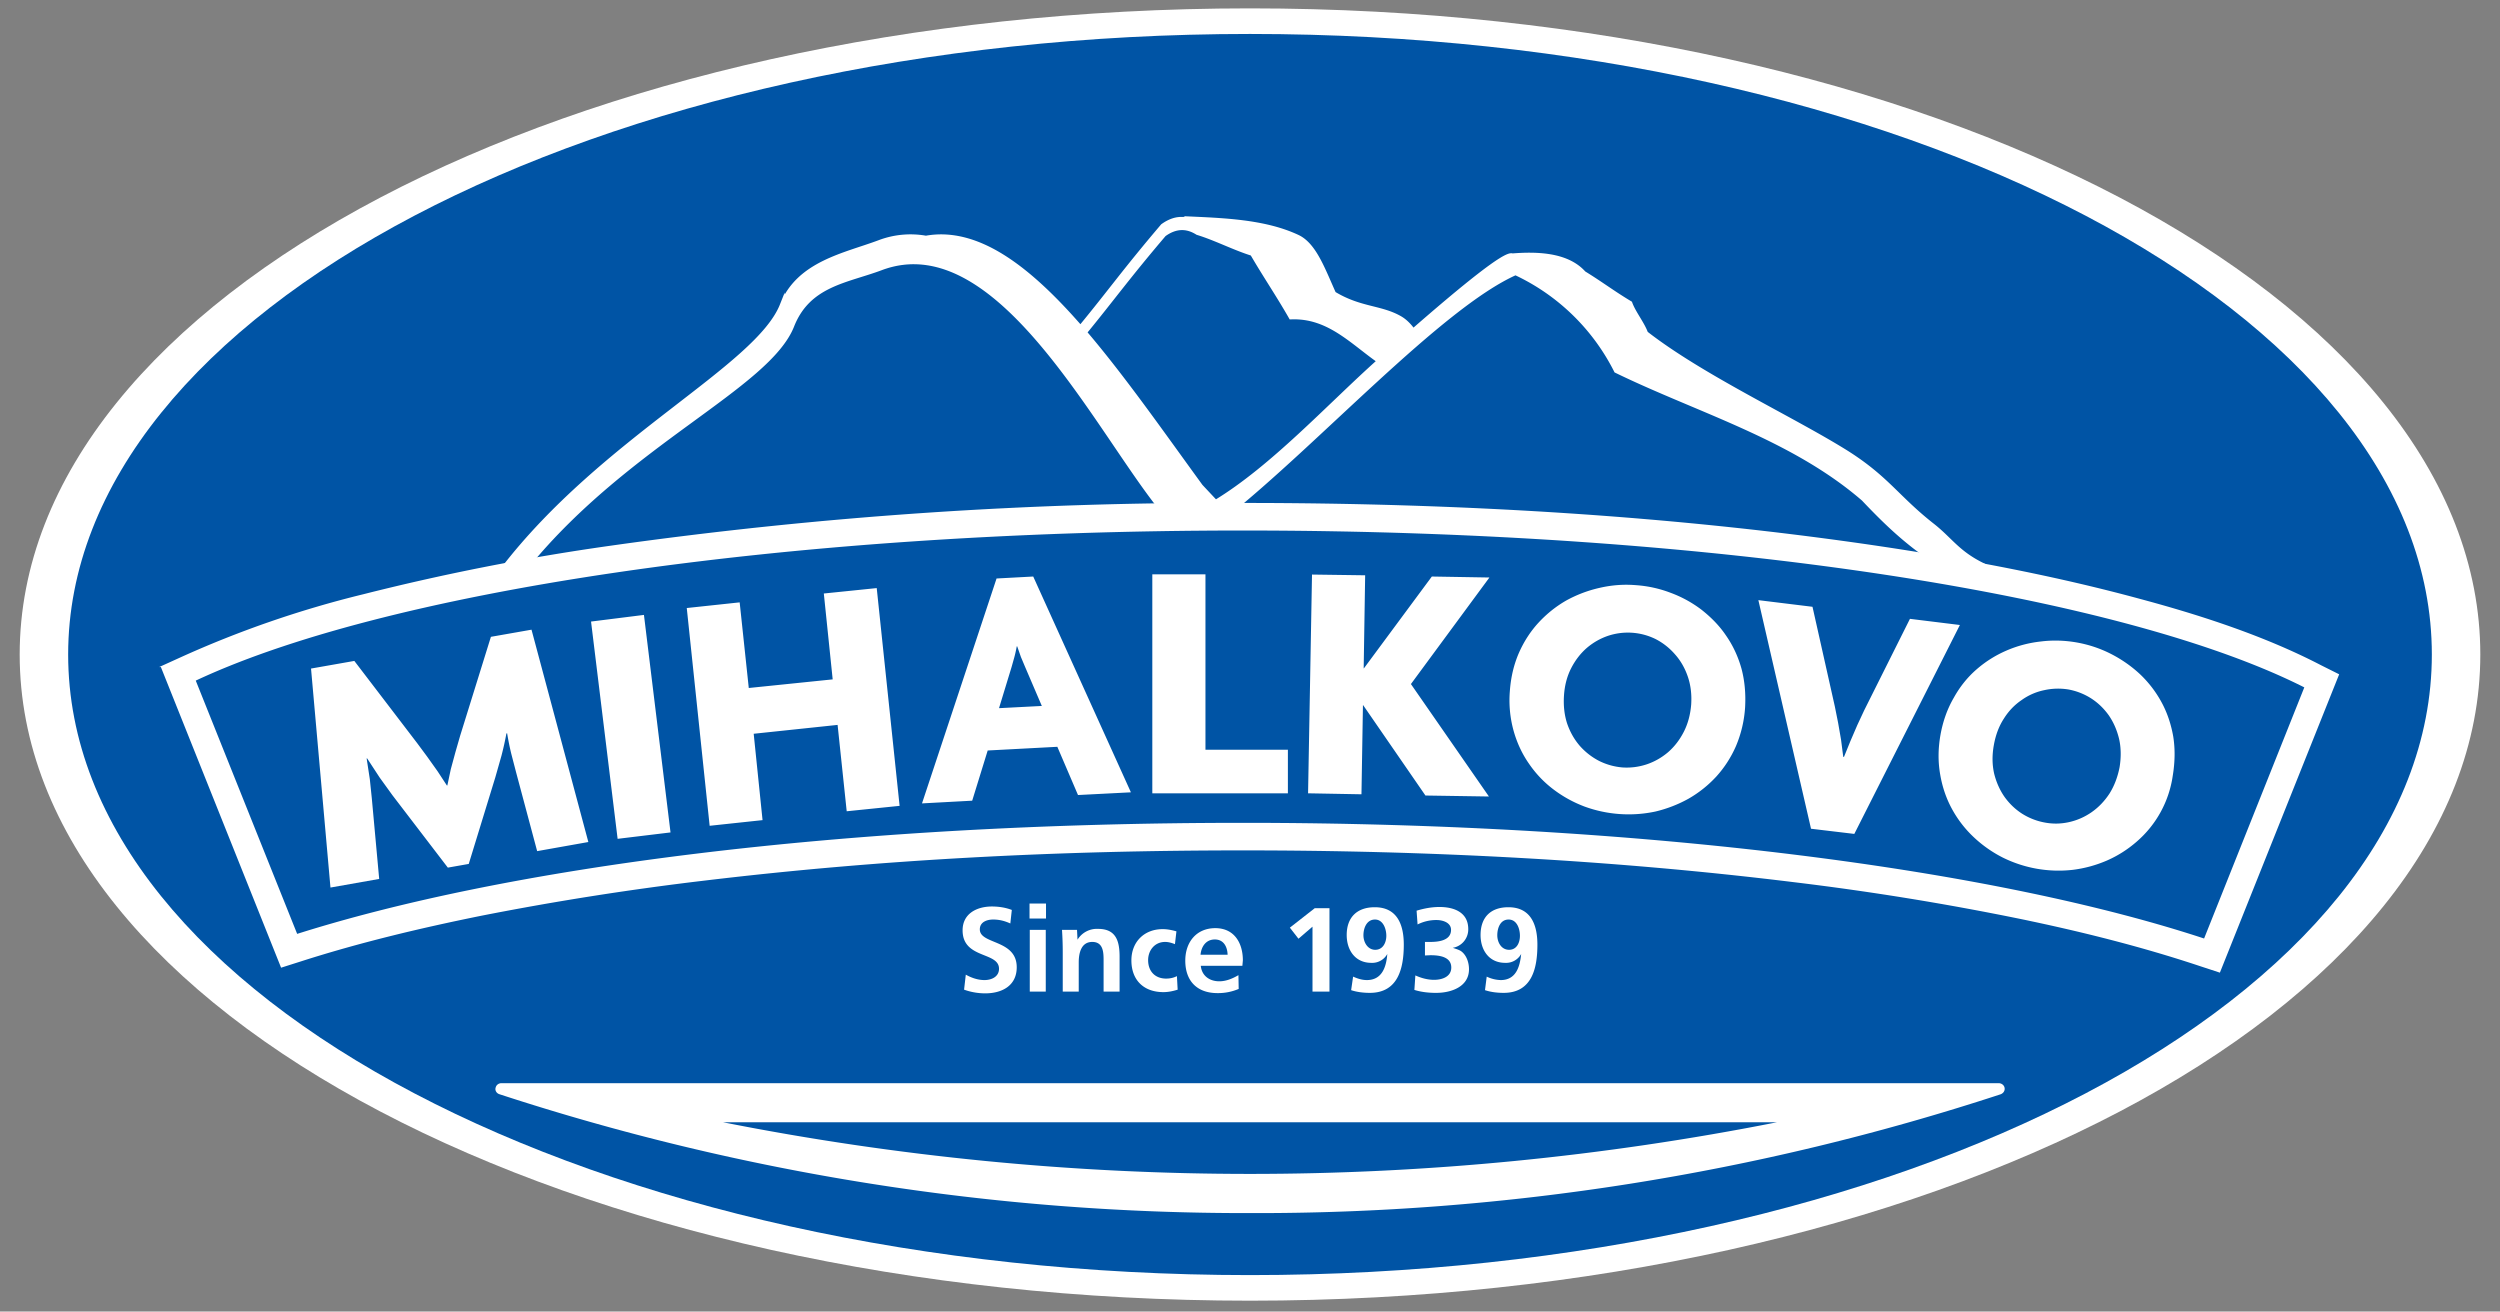
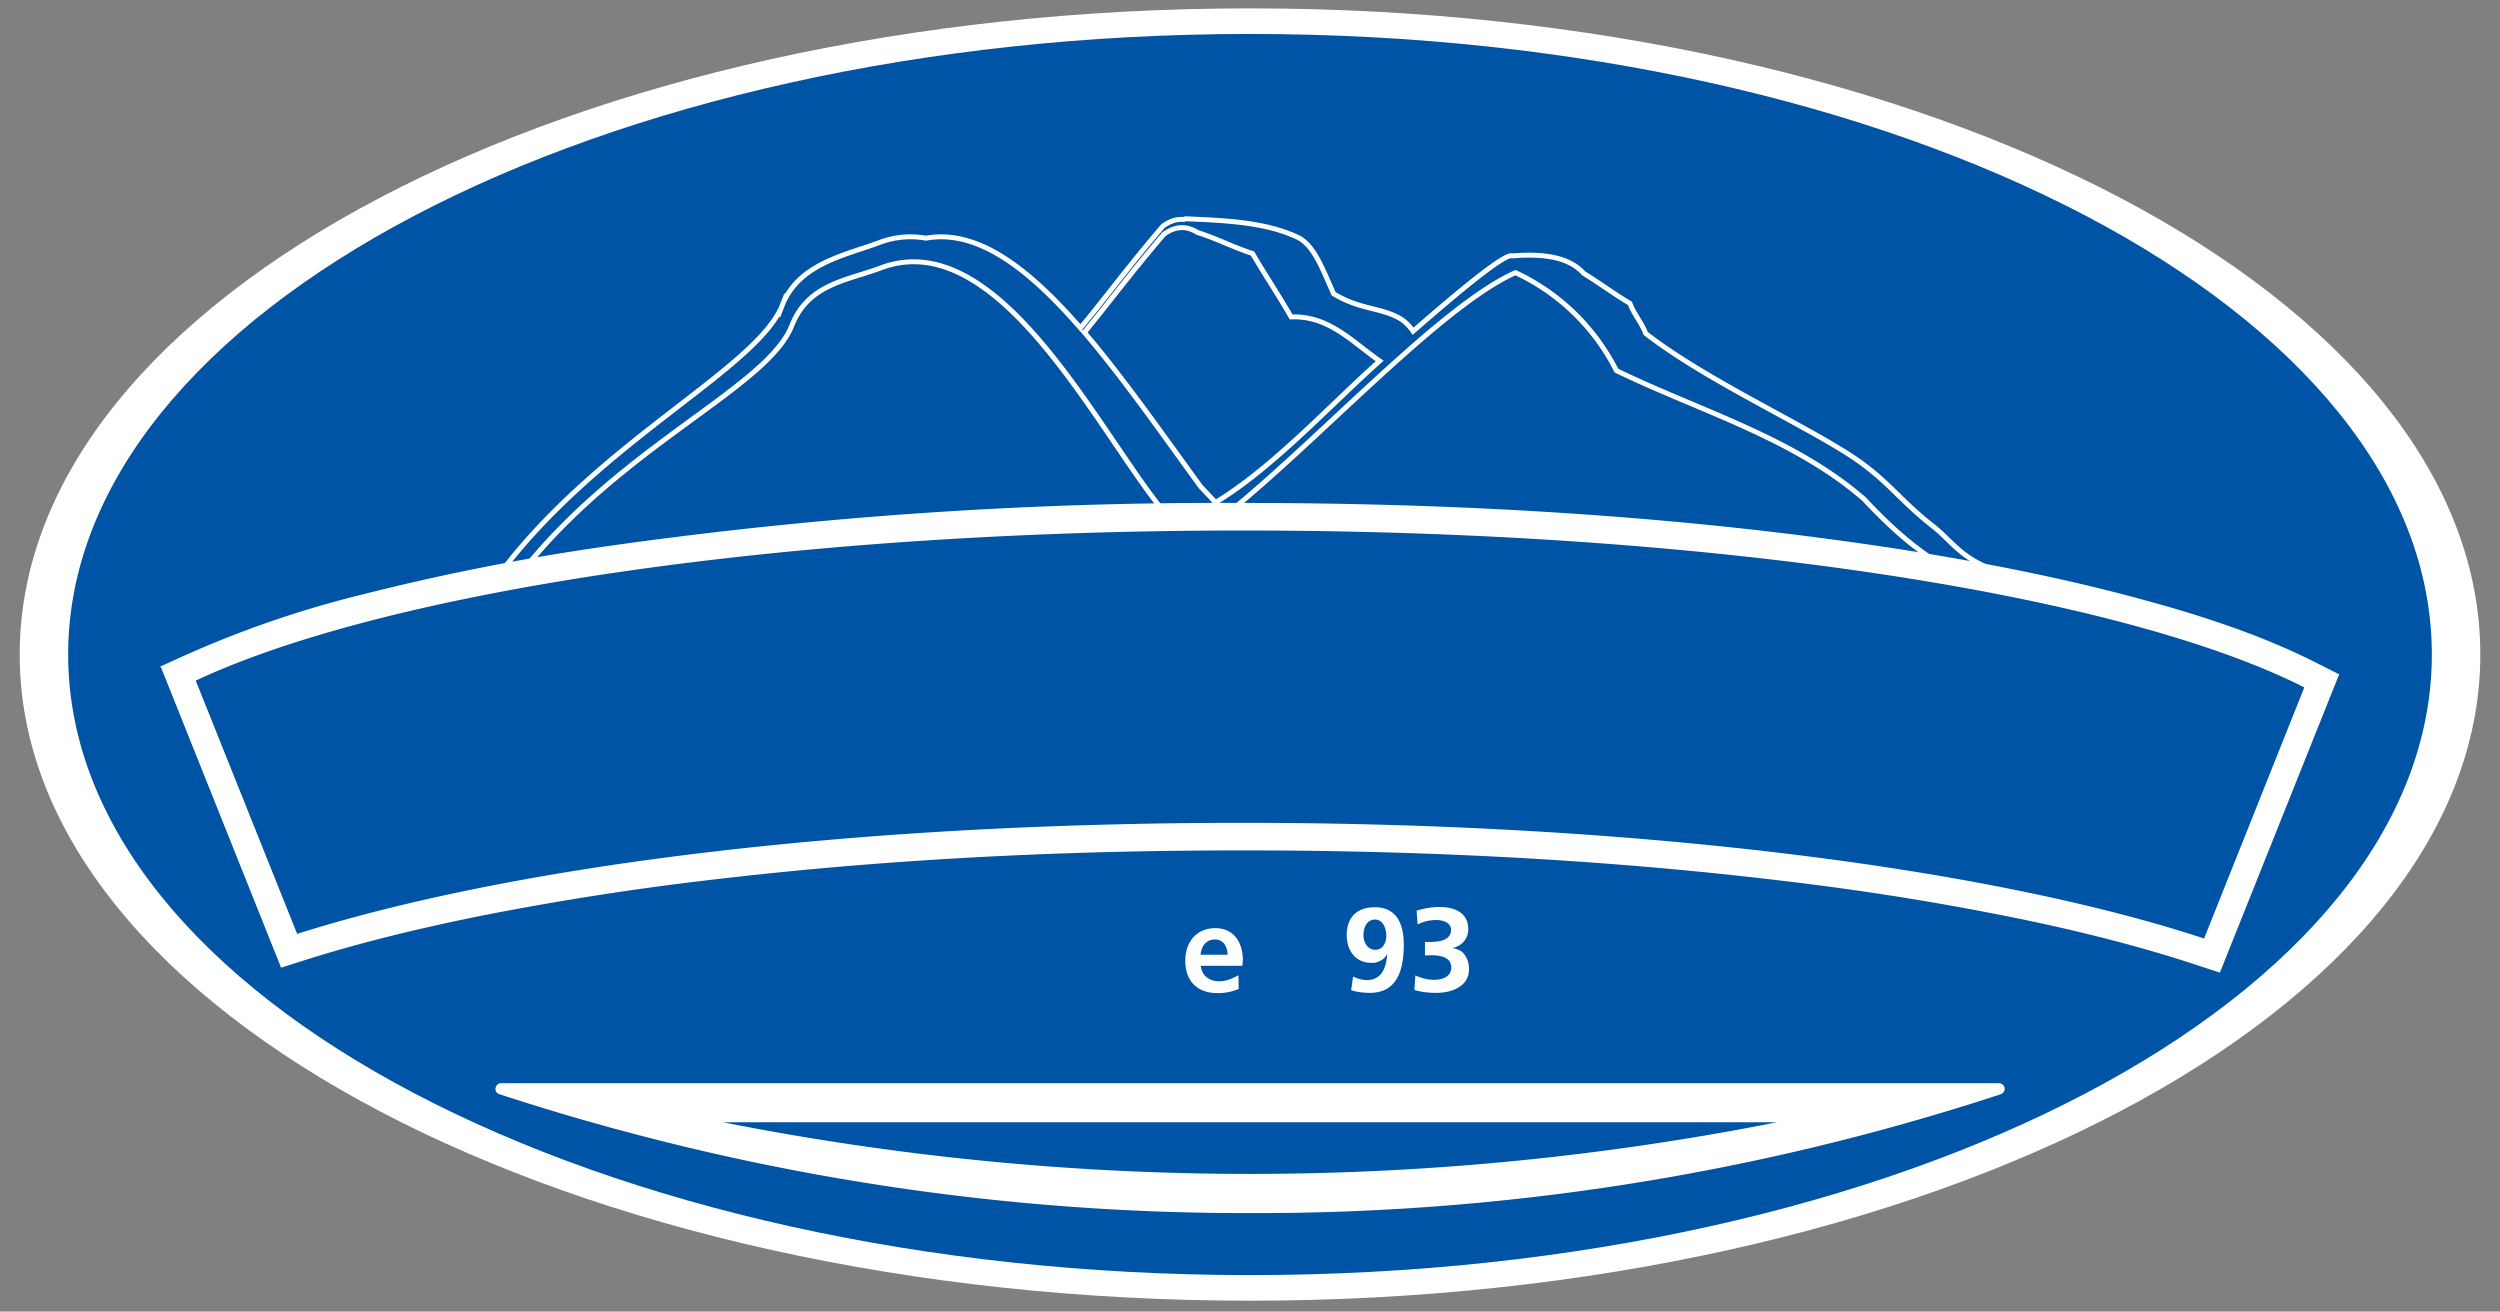
<svg xmlns="http://www.w3.org/2000/svg" version="1.2" viewBox="0 0 1016 533">
  <rect x="0" y="0" width="1016" height="533" fill="#808080" stroke="none" />
  <style>.s0{fill:#fff}.s1{fill:#0054a5}</style>
  <path d="M508 3.4c276.1 0 500 117.6 500 262.6 0 145-223.9 262.6-500 262.6S8 411 8 266C8 121 231.9 3.4 508 3.4z" class="s0" />
  <path fill-rule="evenodd" d="M508 13.8c265.2 0 480.3 112.9 480.3 252.2 0 139.3-215.1 252.2-480.3 252.2-265.2 0-480.3-112.9-480.3-252.2C27.7 126.7 242.8 13.8 508 13.8z" class="s1" />
-   <path fill-rule="evenodd" d="M808.3 231.4c20.4 3.9 40.8 8.4 60.8 13.9 24.6 6.6 50.5 15 73.2 26.8l5.8 2.9L901 392.8l-6.4-2.1c-24-8-48.9-14.2-73.6-19.3a1144 1144 0 0 0-92-14.9c-74-9.1-149.2-12.9-223.8-12.9-74.6 0-146.7 3.6-219.2 12.3a1207 1207 0 0 0-90.8 14.3c-24.7 5-49.5 10.9-73.5 18.6l-6.3 2L67.9 272l6-2.9a420.6 420.6 0 0 1 74-25.6c18.8-4.9 37.8-9 56.9-12.6 40.6-52.5 103-81.5 113.1-106.9 6.7-16.9 25.5-20.2 39.4-25.5a35.4 35.4 0 0 1 19-1.7c21-3.8 41.9 12.4 62.8 36.5 12.2-14.9 18.1-23.3 33.5-41.4q4.3-3.2 8.5-2.7l.7-.4c15.3.8 32.1 1.3 45.5 7.6 6.8 3.1 10.3 13.2 14.7 23 10.7 6.5 19.1 5.5 26.9 10 2.1 1.2 3.9 3.1 5.4 5.2 20.3-17.7 37.7-31.9 40.3-30.7 9-.7 22-.7 29 7.2 7 4.2 11.8 8 18.8 12.2 1.4 3.9 5 8.3 6.4 12.2 22.7 17.7 59.2 34.6 81.2 48.3 16.9 10.6 20.9 18.5 35.5 30 7.3 5.8 10.1 11.1 20.7 16.2l2.1 1.4z" class="s1" />
-   <path fill-rule="evenodd" d="M204.6 231.2zm113.3-107.1c6.7-17 25.5-20.3 39.4-25.5a35.6 35.6 0 0 1 19-1.8c21.1-3.8 41.9 12.5 62.8 36.5 12.2-14.8 18.1-23.3 33.5-41.4q4.3-3.1 8.5-2.7l.7-.3c15.3.7 32.1 1.2 45.5 7.5 6.8 3.2 10.3 13.3 14.7 23 10.7 6.5 19.1 5.5 26.9 10 2.1 1.2 3.9 3.1 5.4 5.2 20.3-17.7 37.7-31.9 40.3-30.6 9-.7 22-.8 29 7.1 7 4.3 11.8 8 18.8 12.2 1.4 3.9 5 8.3 6.4 12.2 22.7 17.7 59.2 34.6 81.2 48.3 16.9 10.6 20.9 18.6 35.5 30 7.3 5.8 10.1 11.1 20.7 16.2 1.8 1.2 3.8 2.8 5.7 4.6h-1.8q-1.4-.5-2.9-.6-1.4-.5-2.7-.6-1.8-.9-3.7-1.2l-1.1-.4c-1.4-.7-2.8-1.5-4.3-1.9l-1.8-.6a11 11 0 0 0-5.1-1l-1.5-.5c-1-.8-2.1-1.3-3.2-1.6-9.8-6.8-17.4-14-26.4-23.5-28.9-25-67-35.8-100.5-52.1a87.1 87.1 0 0 0-41-39.8c-30.6 13.6-80.9 69.1-118.1 98.7h-23.5c-26.8-31.3-67.8-119-116.4-100.6-13.9 5.2-29.4 6.5-36.1 23.4-9.7 24.7-66.8 47.7-107.4 97.3l-9.8 1.6c40.6-52.7 103.2-81.7 113.3-107.1zm122.8 11c15.7 18.4 31.4 40.9 47.2 62.6l6.1 6.5c23.3-14.1 46.1-39.1 66.7-57.5-11.2-7.8-20.7-18.5-36-17.9-5.2-9.1-10.4-16.7-15.7-25.8-7.4-2.3-14.8-6.2-22.3-8.5q-6.8-4.3-13.7.7c-14.9 17.5-20.9 26-32.3 39.9z" class="s0" />
  <path fill="none" fill-rule="evenodd" stroke="#fff" stroke-miterlimit="22.9" stroke-width="2" d="M204.6 231.2zm113.3-107.1c6.7-17 25.5-20.3 39.4-25.5a35.6 35.6 0 0 1 19-1.8c21.1-3.8 41.9 12.5 62.8 36.5 12.2-14.8 18.1-23.3 33.5-41.4q4.3-3.1 8.5-2.7l.7-.3c15.3.7 32.1 1.2 45.5 7.5 6.8 3.2 10.3 13.3 14.7 23 10.7 6.5 19.1 5.5 26.9 10 2.1 1.2 3.9 3.1 5.4 5.2 20.3-17.7 37.7-31.9 40.3-30.6 9-.7 22-.8 29 7.1 7 4.3 11.8 8 18.8 12.2 1.4 3.9 5 8.3 6.4 12.2 22.7 17.7 59.2 34.6 81.2 48.3 16.9 10.6 20.9 18.6 35.5 30 7.3 5.8 10.1 11.1 20.7 16.2 1.8 1.2 3.8 2.8 5.7 4.6h-1.8q-1.4-.5-2.9-.6-1.4-.5-2.7-.6-1.8-.9-3.7-1.2l-1.1-.4c-1.4-.7-2.8-1.5-4.3-1.9l-1.8-.6a11 11 0 0 0-5.1-1l-1.5-.5c-1-.8-2.1-1.3-3.2-1.6-9.8-6.8-17.4-14-26.4-23.5-28.9-25-67-35.8-100.5-52.1a87.1 87.1 0 0 0-41-39.8c-30.6 13.6-80.9 69.1-118.1 98.7h-23.5c-26.8-31.3-67.8-119-116.4-100.6-13.9 5.2-29.4 6.5-36.1 23.4-9.7 24.7-66.8 47.7-107.4 97.3l-9.8 1.6c40.6-52.7 103.2-81.7 113.3-107.1zm122.8 11c15.7 18.4 31.4 40.9 47.2 62.6l6.1 6.5c23.3-14.1 46.1-39.1 66.7-57.5-11.2-7.8-20.7-18.5-36-17.9-5.2-9.1-10.4-16.7-15.7-25.8-7.4-2.3-14.8-6.2-22.3-8.5q-6.8-4.3-13.7.7c-14.9 17.5-20.9 26-32.3 39.9z" />
  <path fill="none" fill-rule="evenodd" stroke="#fff" stroke-miterlimit="22.9" stroke-width="4" d="M505.2 206.4c87.3 0 176.5 5.1 262.8 18.2 33.9 5.2 68 11.7 101.1 20.7 24.6 6.6 50.5 15 73.2 26.8l5.8 2.9L901 392.8l-6.4-2.1c-24-8-48.9-14.2-73.6-19.3a1144 1144 0 0 0-92-14.9c-74-9.1-149.3-12.9-223.8-12.9-74.6 0-146.7 3.6-219.2 12.3a1207 1207 0 0 0-90.8 14.3c-24.7 5-49.5 10.9-73.5 18.6l-6.3 2L67.9 272l6-2.9a420.6 420.6 0 0 1 74-25.6 948.5 948.5 0 0 1 100.2-19.7 1768.5 1768.5 0 0 1 257.1-17.4zM77 275.6 119.6 382c86.1-27.6 223-45.6 385.6-45.6 162.6 0 306.1 18.9 391.7 47.5L939 278.4c-73.9-38.2-240.3-64.8-433.8-64.8-188.6 0-351.6 25.3-428.2 62z" />
  <path fill-rule="evenodd" d="M505.2 206.4c87.3 0 176.5 5.1 262.8 18.2 33.9 5.2 68 11.7 101.1 20.7 24.6 6.6 50.5 15 73.2 26.8l5.8 2.9L901 392.8l-6.4-2.1c-24-8-48.9-14.2-73.6-19.3a1144 1144 0 0 0-92-14.9c-74-9.1-149.2-12.9-223.8-12.9-74.5 0-146.7 3.6-219.2 12.3a1215 1215 0 0 0-90.8 14.3c-24.7 5-49.4 10.9-73.5 18.6l-6.3 2L67.9 272l6.1-2.9c23.2-11.1 49-19.1 73.9-25.6a948.5 948.5 0 0 1 100.2-19.7 1769.5 1769.5 0 0 1 257.1-17.4zm0 7.2c-188.6 0-351.6 25.3-428.2 62L119.6 382c86.1-27.6 223-45.6 385.6-45.6 162.6 0 306.1 18.9 391.6 47.5L939 278.4c-73.9-38.2-240.4-64.8-433.8-64.8zM508 493a975.1 975.1 0 0 1-305-48.3c-1.3-.4-2-1.7-1.5-2.9.3-1 1.3-1.6 2.3-1.6h608.4c1.4 0 2.5 1 2.5 2.3 0 1.1-.8 2-1.9 2.3A969.7 969.7 0 0 1 508 493z" class="s0" />
  <path fill-rule="evenodd" d="M722.1 456.1H293.9a1103 1103 0 0 0 428.2 0z" class="s1" />
-   <path d="M400.4 403.7c6.8 0 12.8-3.1 12.8-10.6 0-11.4-15-9.2-15-15.4 0-3 2.9-4 5.4-4 2.6 0 4.8.6 7 1.6l.6-5.5c-2.6-1-5.4-1.4-8.1-1.4-6 0-11.9 2.8-11.9 9.7 0 11.7 14.8 8.6 14.8 15.6 0 3.3-3.1 4.6-5.9 4.6-2.7 0-5.3-.9-7.6-2.2l-.7 6.1c2.8 1 5.7 1.5 8.6 1.5m24.7-36.5h-6.7v6.1h6.7zm-.1 10.7h-6.5V403h6.5zm6.6 0c.2 3 .3 6 .3 9.1v16h6.5v-11.9c0-3.6.9-8.3 5.5-8.3 4.5 0 4.6 4.3 4.6 7.5V403h6.5v-14.2c0-6.1-1.3-11.3-8.7-11.3a9.2 9.2 0 0 0-8.4 4.4l-.2-4h-6.1zm42.3 19.8c-4.5 0-7.3-3-7.3-7.5 0-4 2.7-7.4 6.9-7.4 1.4 0 2.7.4 4 .9l.6-5.2c-1.8-.5-3.6-.9-5.6-.9-7.5 0-12.7 5.2-12.7 12.7 0 8 5 12.9 13 12.9 2 0 3.9-.4 5.8-1l-.3-5.5c-1.4.7-2.8 1-4.4 1z" class="s0" />
  <path fill-rule="evenodd" d="M495.5 398.8c2.8 0 5.4-1.1 7.8-2.5l.1 5.6a21.3 21.3 0 0 1-8.6 1.7c-8.3 0-13.1-4.9-13.1-13.2 0-7.5 4.5-13.2 12.2-13.2 7.7 0 11.2 6 11.2 13.1l-.2 2.2H488c.4 4.1 3.6 6.3 7.5 6.3zm3.4-10.8c-.1-3.1-1.5-6.2-5.2-6.2-3.6 0-5.5 2.9-5.8 6.2z" class="s0" />
-   <path d="M540.3 369.1h-6l-10.1 7.9 3.5 4.5 5.7-4.9V403h6.9v-33.9z" class="s0" />
  <path fill-rule="evenodd" d="m549.1 402.4.8-5.5c1.8.8 3.6 1.4 5.6 1.4 6.2 0 7.9-5.4 8.3-10.6a7 7 0 0 1-6.5 3.6c-6.5 0-10-5.1-10-11.3 0-7.2 4.2-11.3 11.4-11.3 9.2 0 11.8 7.2 11.8 15.2 0 9.4-2.2 19.6-13.8 19.6-2.5 0-5.2-.3-7.6-1.1zm9.8-16.4c3.1 0 4.5-2.9 4.5-5.7 0-2.8-1.3-6.6-4.6-6.6-3.4 0-4.7 3.5-4.7 6.4 0 2.8 1.7 5.9 4.8 5.9z" class="s0" />
  <path d="M583.7 403.5c6.1 0 13.3-2.5 13.3-9.6 0-2.7-1-5.8-3.3-7.4-1-.6-2.1-.9-3.3-1.3a7.6 7.6 0 0 0 6.3-7.6c0-6.8-5.7-9-11.7-9-3.2 0-6.3.6-9.3 1.5l.4 5.6a17 17 0 0 1 7.7-1.8c2.5 0 5.9 1 5.9 4 0 4.4-5.2 4.9-8.5 4.9h-2.1v5.5l2.2-.1c3.4 0 8.5.5 8.5 5 0 3.8-3.8 5-7 5-2.6 0-5.2-.7-7.6-1.8l-.4 5.9c2.9.9 5.9 1.2 8.9 1.2" class="s0" />
-   <path fill-rule="evenodd" d="m603.5 402.4.7-5.5a14 14 0 0 0 5.7 1.4c6.2 0 7.8-5.4 8.3-10.6a7 7 0 0 1-6.5 3.6c-6.5 0-10-5.1-10-11.3 0-7.2 4.1-11.3 11.3-11.3 9.2 0 11.8 7.2 11.8 15.2 0 9.4-2.1 19.6-13.7 19.6-2.6 0-5.2-.3-7.6-1.1zm9.8-16.4c3.1 0 4.4-2.9 4.4-5.7 0-2.8-1.2-6.6-4.6-6.6-3.4 0-4.6 3.5-4.6 6.4 0 2.8 1.6 5.9 4.8 5.9zM883 315.3a43.5 43.5 0 0 1-14.6 26.7q-5.5 4.8-12.1 7.7-6.7 2.9-13.9 3.8a51.1 51.1 0 0 1-28.5-5q-6.5-3.3-11.8-8.3-5.3-5-8.8-11.4-3.5-6.4-4.8-14c-.9-5.1-.9-10.4.1-16.1q1.5-8.4 5.4-15.1 3.7-6.7 9.2-11.5 5.5-4.8 12.2-7.7 6.7-2.9 14-3.7 7.2-.9 14.6.4 7.3 1.3 13.8 4.6 6.5 3.3 11.8 8.2 5.3 5 8.8 11.4c2.3 4.2 3.9 8.9 4.8 14q1.2 7.5-.2 16zm-21.8-15q-1.3-5.4-4.2-9.6-3-4.2-7.2-6.9a26 26 0 0 0-9.2-3.6q-5-.8-9.9.3a24 24 0 0 0-9.1 4q-4.3 2.9-7.2 7.5-3 4.6-4.1 10.8-1.1 6.1.1 11.5 1.3 5.3 4.2 9.5 3 4.2 7.2 6.9 4.3 2.7 9.3 3.6 4.9.9 9.8-.2t9.1-4q4.3-3 7.3-7.6 2.9-4.6 4.1-10.7 1-6.2-.2-11.5zm-107.6 38.6-17.6-2.1-21.4-92.9 22 2.7 9.1 40.6 1.3 6.5 1.2 6.9.9 7h.3l2.6-6.4 2.8-6.5 2.8-6 18.6-37.2 20.3 2.5-42.9 84.9zm-48.1-35.7a45.5 45.5 0 0 1-8 12.4q-5 5.4-11.3 9-6.3 3.5-13.4 5.2a52.2 52.2 0 0 1-28.8-2q-6.9-2.6-12.7-7-5.8-4.4-9.9-10.4-4.2-6-6.3-13.5a46.4 46.4 0 0 1-1.5-16q.6-8.5 3.7-15.6 3.1-7 8-12.3 5-5.4 11.3-9 6.4-3.5 13.5-5.1c4.8-1.1 9.6-1.5 14.6-1.1q7.4.5 14.2 3.1 6.8 2.5 12.6 6.9c3.8 3 7.2 6.4 9.9 10.4q4.2 6 6.3 13.4 2 7.4 1.5 16a48.2 48.2 0 0 1-3.7 15.6zm-18.2-16.9q.4-6.2-1.4-11.4-1.8-5.2-5.2-9-3.4-3.9-7.9-6.2a25.5 25.5 0 0 0-19.3-1.3q-4.7 1.6-8.6 4.9-3.9 3.4-6.4 8.3-2.5 4.9-2.9 11.1-.4 6.2 1.3 11.4 1.8 5.2 5.2 9.1 3.4 3.8 7.9 6.1 4.5 2.2 9.5 2.6 5 .3 9.8-1.3 4.7-1.6 8.6-4.9 3.9-3.4 6.4-8.3 2.5-4.9 3-11.1zm-108 37L554 286.6h-.1l-.6 36.2-21.7-.4 1.6-88.9 21.6.3-.6 37.8h.1l27.6-37.3 23.4.4-31.9 43.3 31.7 45.7zm-111-.9v-89h21.6v71.3h33.5v17.7zm-8.7-.4-21.5 1.1-8.4-19.6-28.3 1.5-6.3 20.4-20.4 1.1 30.3-91.4 14.9-.8 39.7 87.7zm-43.1-51.2-1.6-3.8-1.5-4.3h-.2q-.4 2.3-1 4.5l-1.1 3.9-5.1 16.7 17.4-.9zm-50.9 56.7-21.5 2.2-3.7-35.1-34.1 3.6 3.6 35.1-21.5 2.3-9.3-88.5 21.5-2.3 3.7 34.8 34.1-3.5-3.6-34.9 21.5-2.2 9.3 88.5zM251 340.9l-10.8-88.3 21.5-2.7 10.8 88.4-21.5 2.6zm-11.9 1.3-20.8 3.7-8.5-31.8-2-7.7q-1-4.1-1.7-8.4l-.3.1q-.8 4.4-2 9l-2.5 8.8-10.8 35.2-8.5 1.5-22.5-29.4-5.2-7.2-5.1-7.8h-.2l1.3 8.5.8 7.7 3 32.8-19.8 3.5-7.9-89 17.6-3.1 25.6 33.5 4 5.4 4.2 5.9 3.8 5.8h.2l1.4-6.6 1.9-7 1.9-6.6 12.5-40.2 16.5-2.9 23.1 86.3z" class="s0" />
</svg>